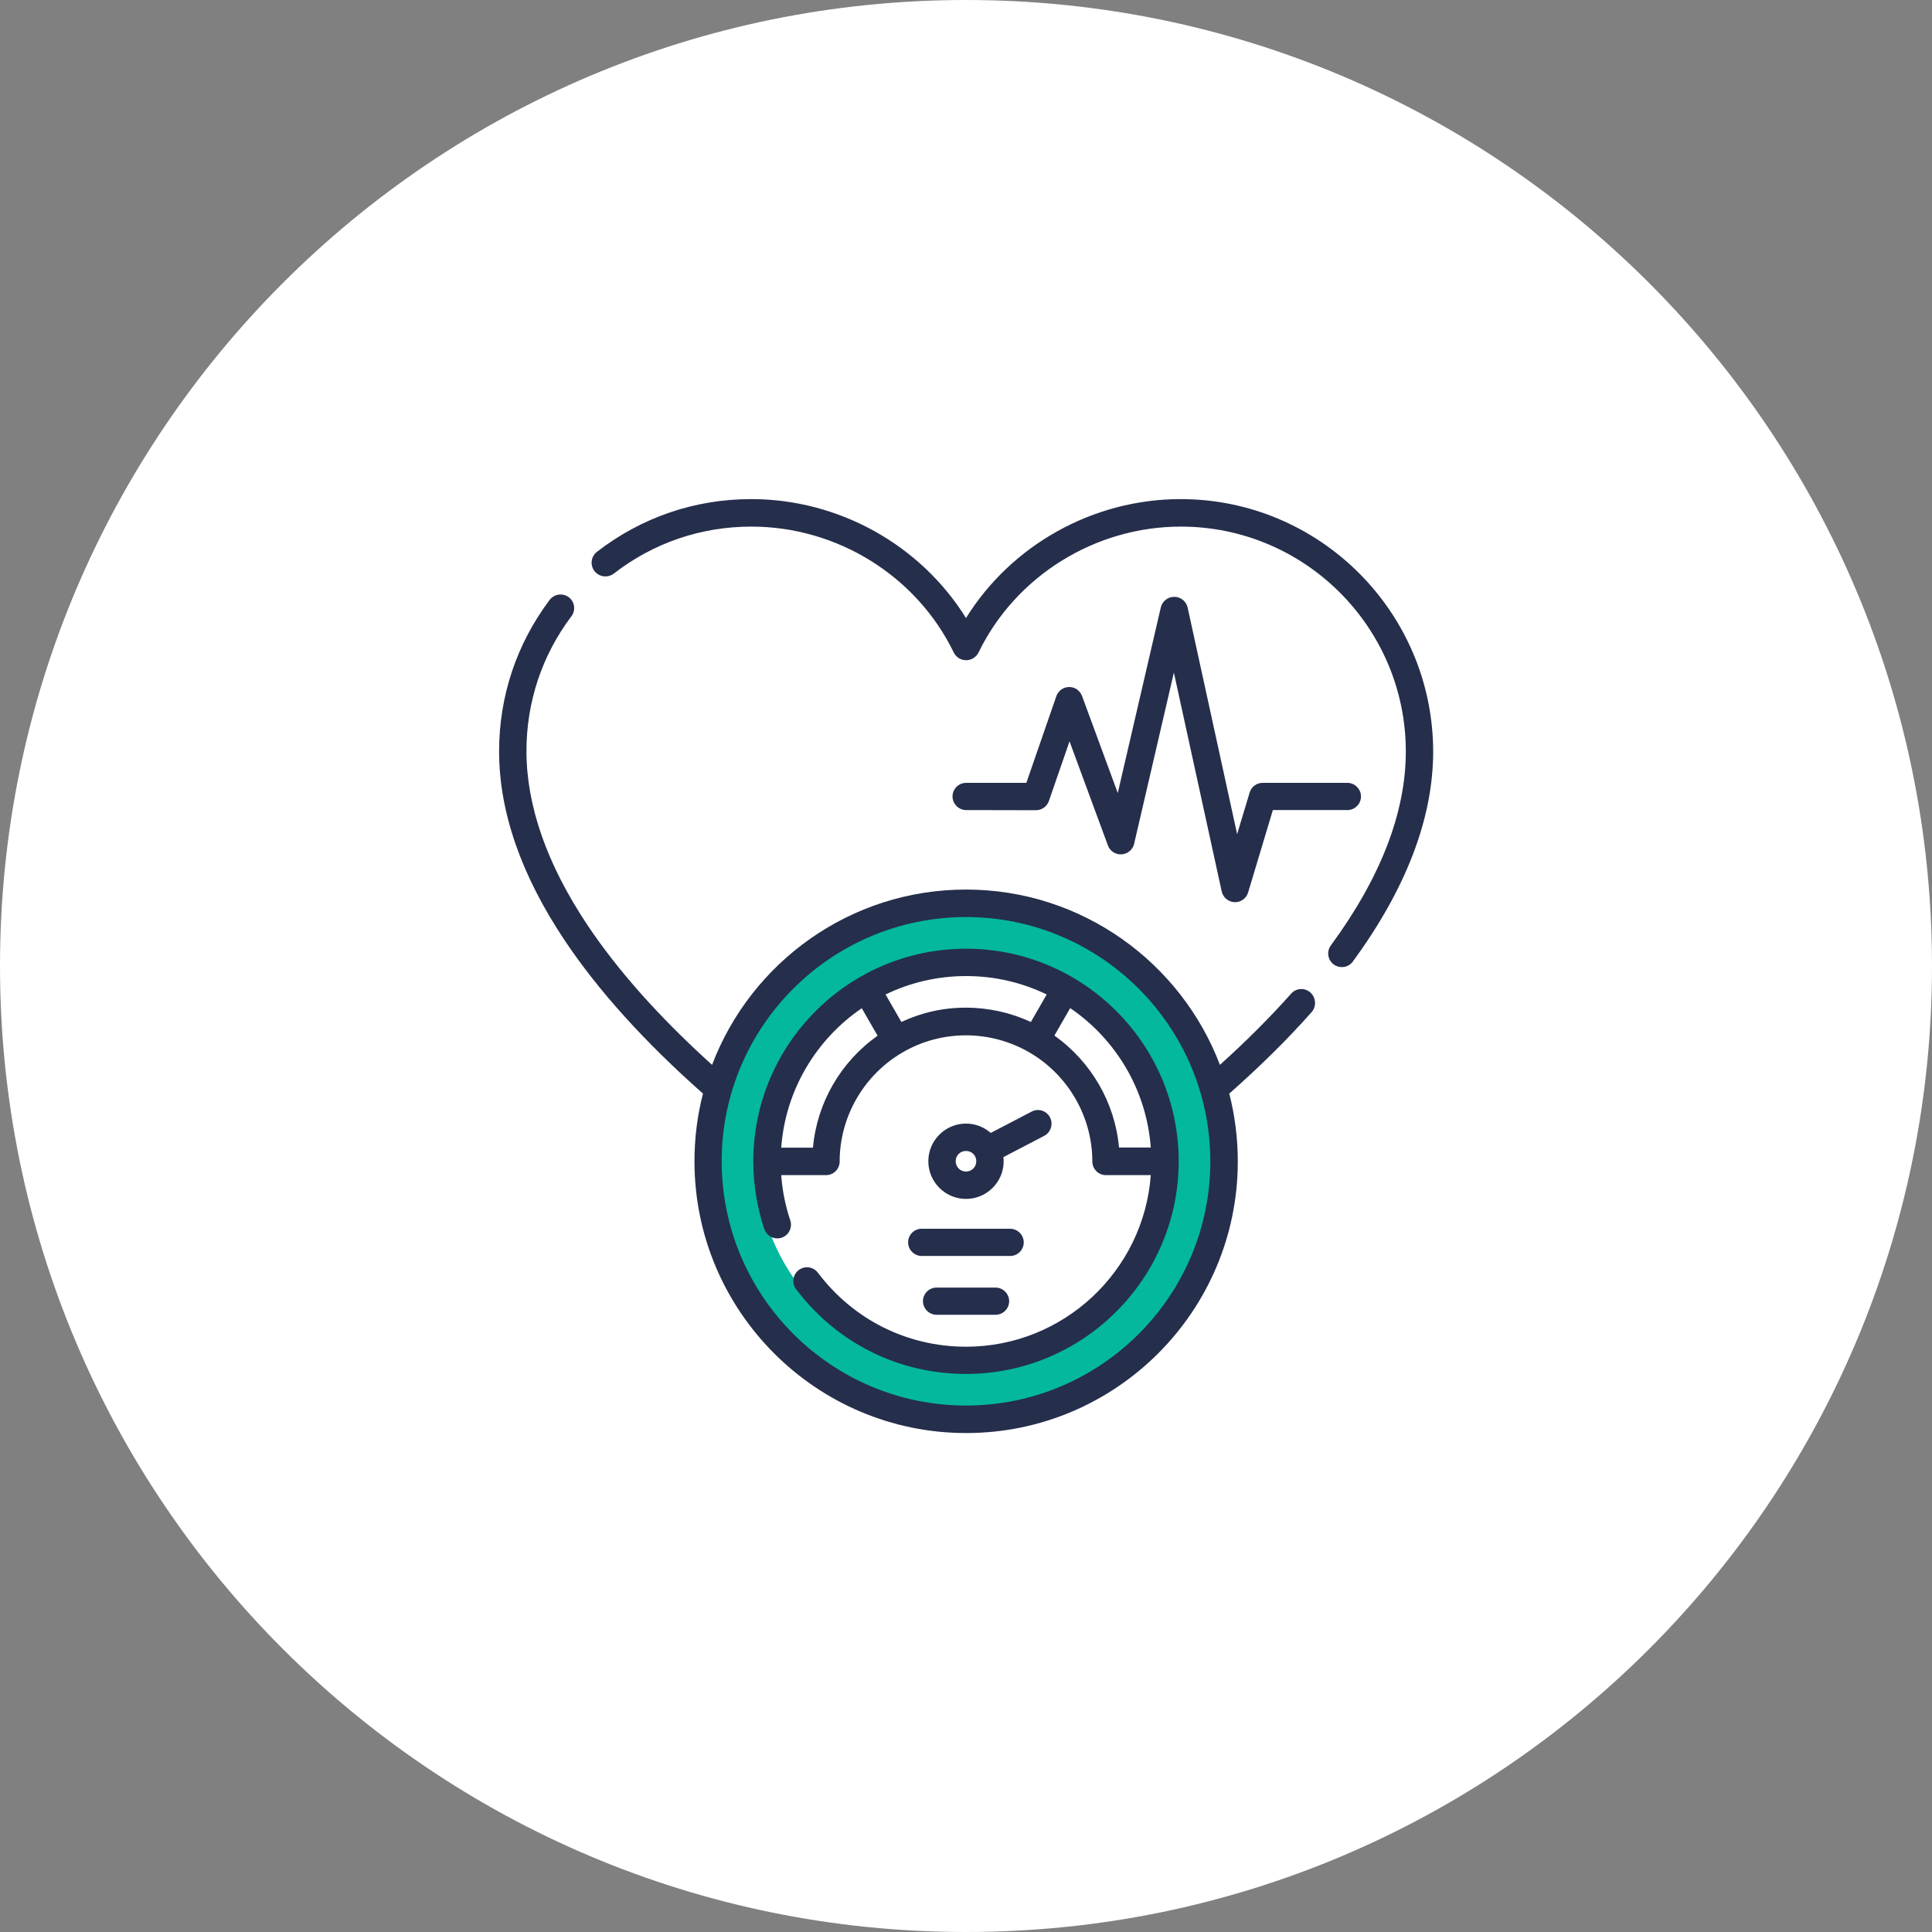
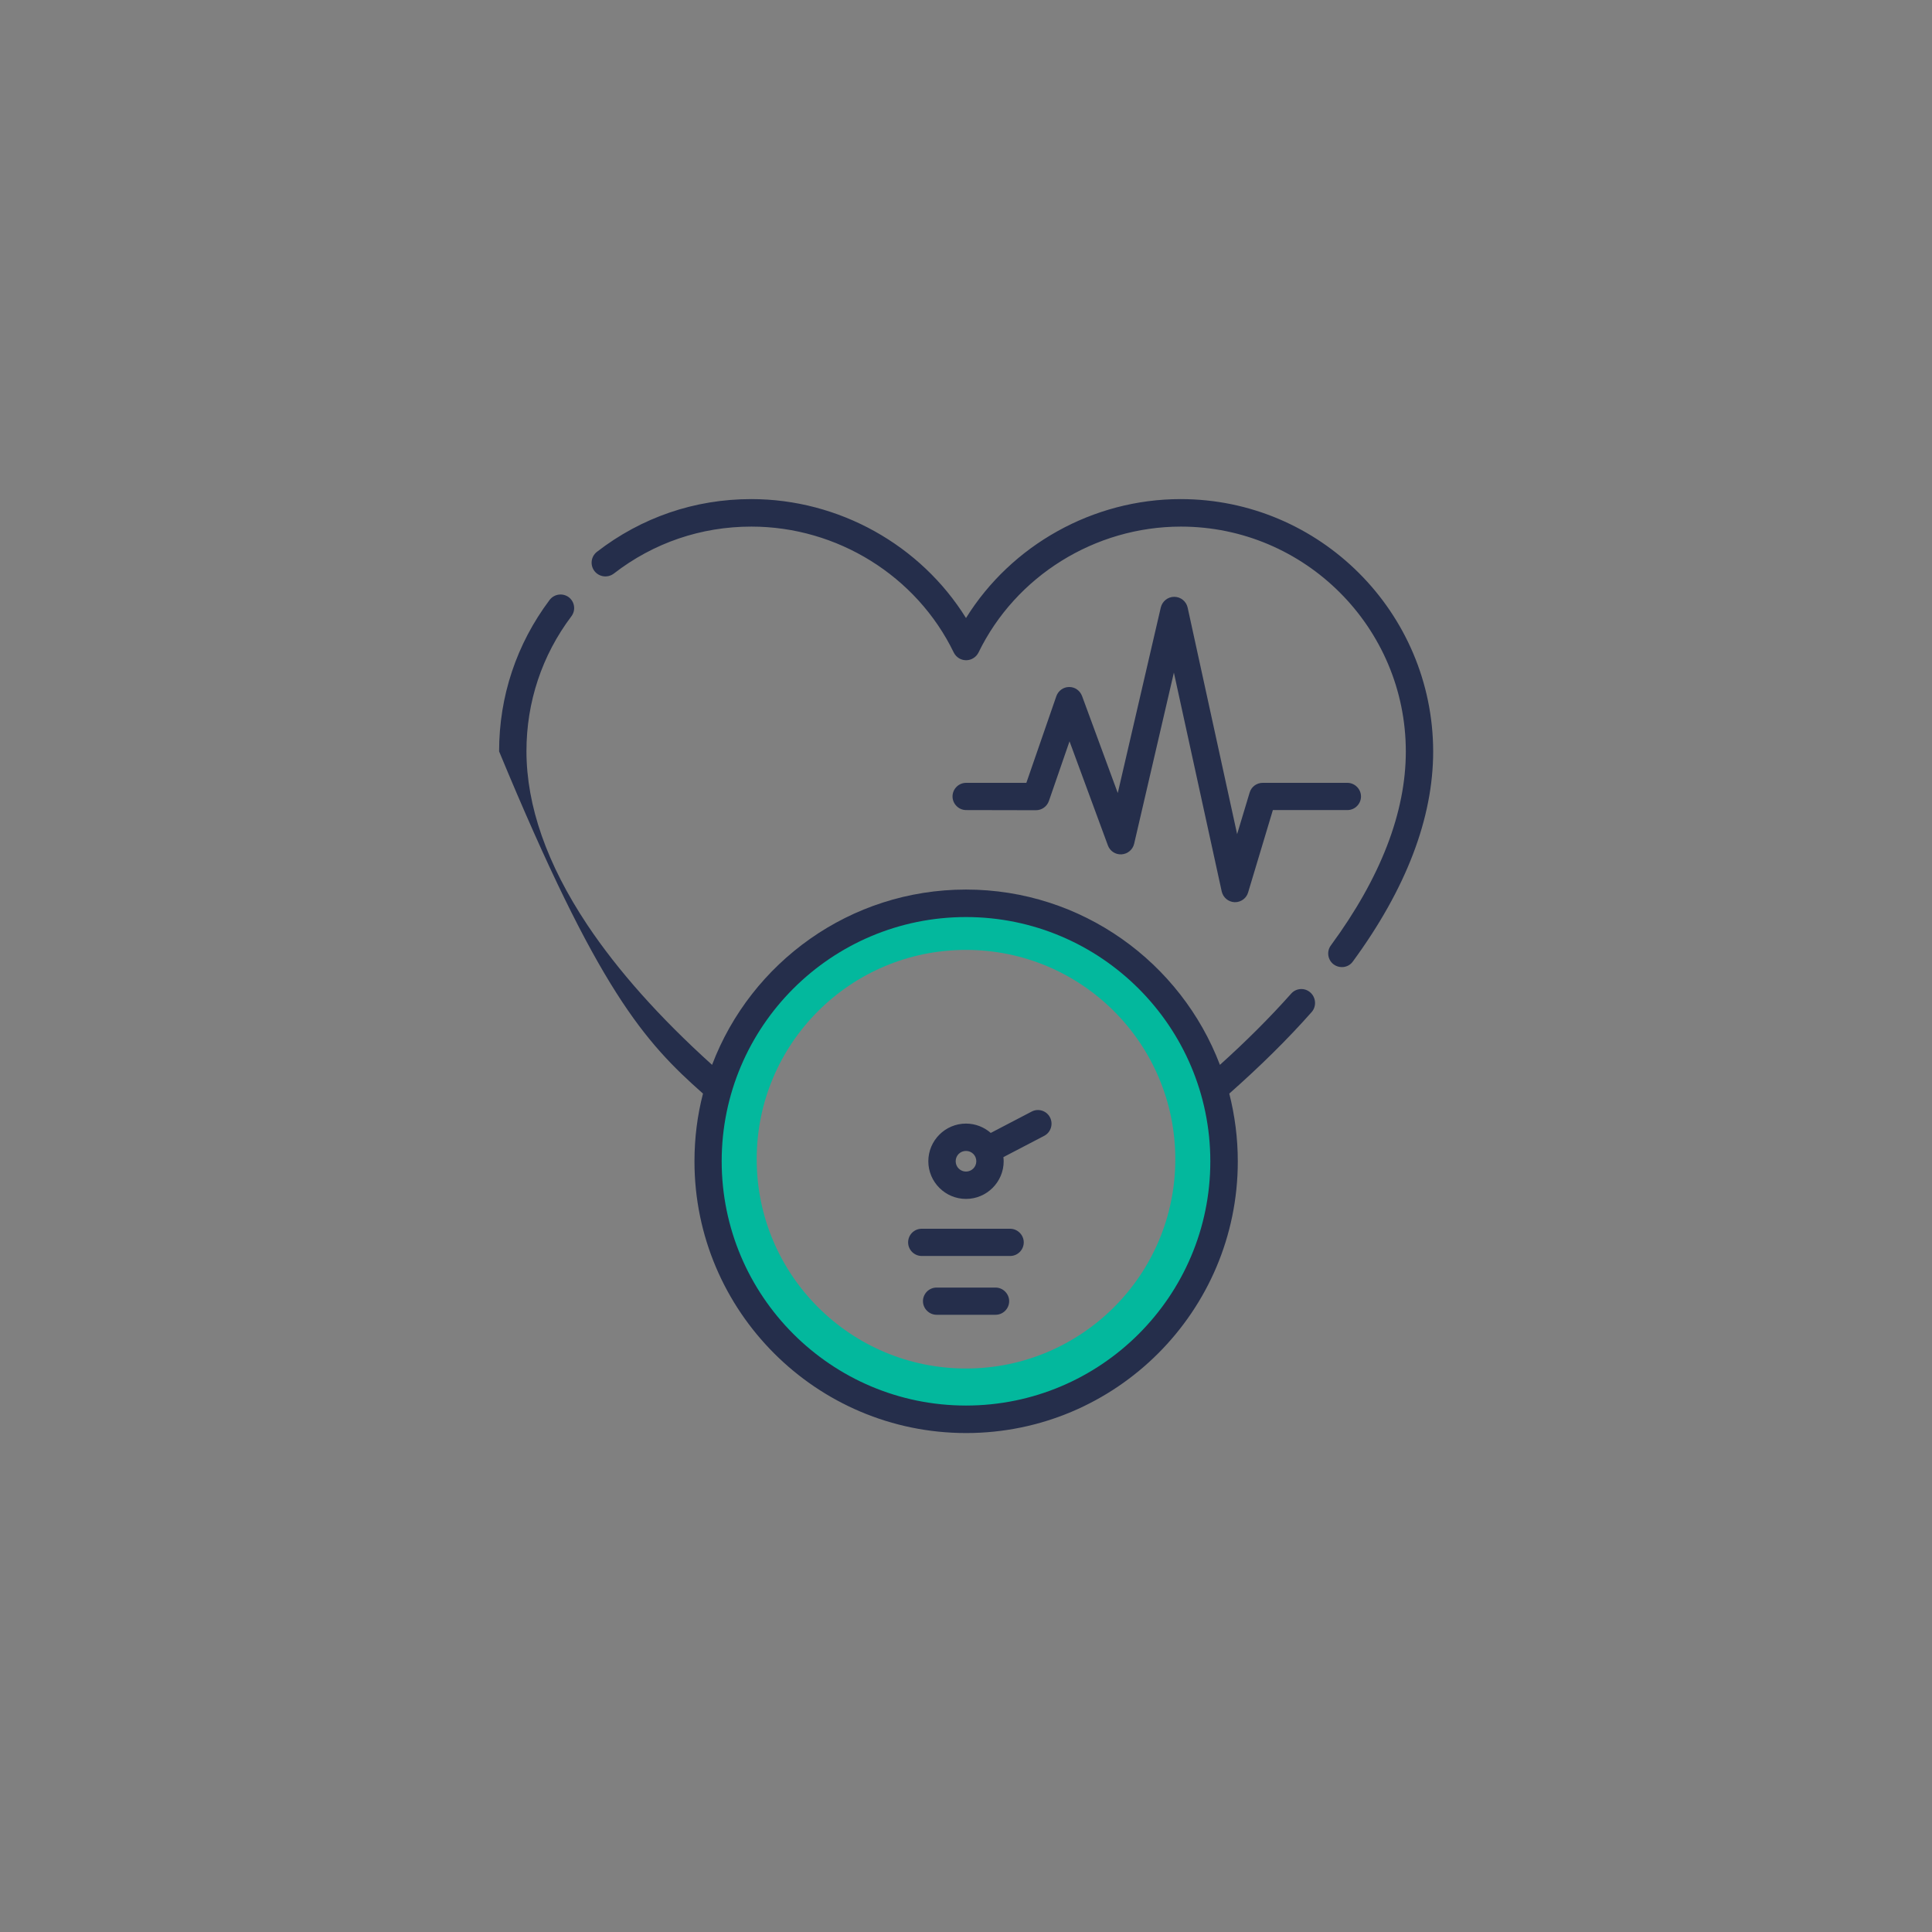
<svg xmlns="http://www.w3.org/2000/svg" width="120" height="120" viewBox="0 0 120 120" fill="none">
  <rect x="0" y="0" width="120" height="120" fill="#808080" stroke="none" />
-   <path d="M60 120C93.137 120 120 93.137 120 60C120 26.863 93.137 0 60 0C26.863 0 0 26.863 0 60C0 93.137 26.863 120 60 120Z" fill="white" />
  <g clip-path="url(#clip0_2385_108076)">
    <circle cx="60" cy="72" r="14.5" stroke="#03B89D" stroke-width="3" />
-     <path d="M81.391 61.648C81.041 61.332 80.503 61.367 80.196 61.717C78.898 63.177 77.412 64.663 75.772 66.14C73.356 59.787 67.199 55.252 60 55.252C52.801 55.252 46.644 59.778 44.228 66.14C40.974 63.203 38.37 60.282 36.474 57.438C33.972 53.681 32.699 50.052 32.699 46.653C32.699 43.605 33.664 40.701 35.492 38.276C35.774 37.9 35.697 37.371 35.321 37.089C34.945 36.816 34.416 36.892 34.134 37.268C32.084 40.001 31 43.246 31 46.67C31 50.41 32.366 54.356 35.065 58.395C37.148 61.52 40.043 64.723 43.664 67.925C43.314 69.274 43.135 70.683 43.135 72.135C43.135 81.434 50.7 89.009 60.008 89.009C69.317 89.009 76.882 81.443 76.882 72.135C76.882 70.683 76.695 69.274 76.353 67.925C78.266 66.234 79.991 64.535 81.477 62.852C81.776 62.502 81.742 61.964 81.391 61.648ZM60 87.301C51.631 87.301 44.825 80.495 44.825 72.126C44.825 63.758 51.631 56.96 60 56.96C68.369 56.96 75.175 63.766 75.175 72.135C75.175 80.504 68.369 87.301 60 87.301Z" fill="#252E4B" />
+     <path d="M81.391 61.648C81.041 61.332 80.503 61.367 80.196 61.717C78.898 63.177 77.412 64.663 75.772 66.14C73.356 59.787 67.199 55.252 60 55.252C52.801 55.252 46.644 59.778 44.228 66.14C40.974 63.203 38.37 60.282 36.474 57.438C33.972 53.681 32.699 50.052 32.699 46.653C32.699 43.605 33.664 40.701 35.492 38.276C35.774 37.9 35.697 37.371 35.321 37.089C34.945 36.816 34.416 36.892 34.134 37.268C32.084 40.001 31 43.246 31 46.67C37.148 61.52 40.043 64.723 43.664 67.925C43.314 69.274 43.135 70.683 43.135 72.135C43.135 81.434 50.7 89.009 60.008 89.009C69.317 89.009 76.882 81.443 76.882 72.135C76.882 70.683 76.695 69.274 76.353 67.925C78.266 66.234 79.991 64.535 81.477 62.852C81.776 62.502 81.742 61.964 81.391 61.648ZM60 87.301C51.631 87.301 44.825 80.495 44.825 72.126C44.825 63.758 51.631 56.96 60 56.96C68.369 56.96 75.175 63.766 75.175 72.135C75.175 80.504 68.369 87.301 60 87.301Z" fill="#252E4B" />
    <path d="M73.33 31C67.891 31 62.818 33.852 60 38.387C57.182 33.852 52.11 31 46.661 31C43.152 31 39.839 32.136 37.072 34.279C36.705 34.569 36.636 35.099 36.927 35.475C37.217 35.842 37.746 35.91 38.122 35.628C40.59 33.715 43.545 32.708 46.67 32.708C52.007 32.708 56.934 35.774 59.24 40.53C59.385 40.82 59.676 41.008 60.009 41.008C60.333 41.008 60.632 40.82 60.777 40.53C63.083 35.782 68.01 32.708 73.347 32.708C81.05 32.708 87.318 38.976 87.318 46.678C87.318 50.461 85.755 54.509 82.664 58.719C82.382 59.095 82.468 59.633 82.843 59.906C82.997 60.017 83.168 60.068 83.347 60.068C83.612 60.068 83.868 59.949 84.03 59.718C87.335 55.209 89.017 50.82 89.017 46.67C89 38.028 81.972 31 73.33 31Z" fill="#252E4B" />
-     <path d="M60 58.926C52.715 58.926 46.789 64.852 46.789 72.136C46.789 73.571 47.02 74.98 47.472 76.338C47.617 76.782 48.104 77.021 48.548 76.876C48.992 76.731 49.231 76.244 49.086 75.8C48.779 74.886 48.591 73.947 48.523 72.99H51.306C51.776 72.99 52.152 72.606 52.152 72.145C52.152 69.361 53.655 66.757 56.08 65.356C57.267 64.664 58.625 64.306 60 64.306C61.374 64.306 62.732 64.673 63.919 65.356C66.344 66.757 67.847 69.361 67.847 72.145C67.847 72.615 68.232 72.99 68.693 72.99H71.477C71.041 78.942 66.063 83.647 60 83.647C56.362 83.647 53.006 81.974 50.803 79.053C50.521 78.677 49.991 78.601 49.616 78.882C49.24 79.164 49.163 79.694 49.445 80.07C51.972 83.417 55.815 85.338 60 85.338C67.284 85.338 73.21 79.412 73.21 72.128C73.21 64.852 67.284 58.926 60 58.926ZM50.495 71.282H48.523C48.787 67.687 50.709 64.545 53.527 62.623L54.509 64.331C52.22 65.945 50.743 68.499 50.495 71.282ZM55.986 63.477L55.004 61.769C56.516 61.035 58.215 60.625 60.008 60.625C61.801 60.625 63.501 61.035 65.012 61.769L64.03 63.477C62.775 62.897 61.4 62.589 60.017 62.589C58.608 62.581 57.241 62.888 55.986 63.477ZM65.49 64.323L66.472 62.615C69.29 64.536 71.212 67.679 71.477 71.274H69.504C69.256 68.499 67.779 65.945 65.49 64.323Z" fill="#252E4B" />
    <path d="M65.218 69.403C65.004 68.985 64.483 68.823 64.073 69.045L61.537 70.368C61.127 70.01 60.589 69.788 60 69.788C58.711 69.788 57.66 70.838 57.66 72.128C57.66 73.417 58.711 74.467 60 74.467C61.289 74.467 62.34 73.417 62.34 72.128C62.34 72.042 62.331 71.957 62.323 71.871L64.859 70.548C65.269 70.334 65.431 69.822 65.218 69.403ZM60 72.768C59.65 72.768 59.359 72.486 59.359 72.128C59.359 71.769 59.641 71.487 60 71.487C60.359 71.487 60.64 71.769 60.64 72.128C60.64 72.486 60.35 72.768 60 72.768Z" fill="#252E4B" />
    <path d="M58.173 79.973C57.703 79.973 57.327 80.357 57.327 80.818C57.327 81.279 57.711 81.663 58.173 81.663H61.836C62.306 81.663 62.681 81.279 62.681 80.818C62.681 80.357 62.297 79.973 61.836 79.973H58.173Z" fill="#252E4B" />
    <path d="M56.405 77.166C56.405 77.635 56.789 78.011 57.251 78.011H62.742C63.211 78.011 63.587 77.627 63.587 77.166C63.587 76.705 63.203 76.32 62.742 76.32H57.251C56.781 76.32 56.405 76.696 56.405 77.166Z" fill="#252E4B" />
    <path d="M64.347 50.324C64.705 50.324 65.03 50.093 65.149 49.751L66.43 46.045L68.813 52.51C68.941 52.86 69.282 53.09 69.667 53.065C70.042 53.039 70.358 52.774 70.444 52.407L72.912 41.776L75.883 55.37C75.969 55.746 76.293 56.019 76.677 56.036C76.686 56.036 76.703 56.036 76.712 56.036C77.087 56.036 77.42 55.789 77.523 55.43L79.06 50.315H83.688C84.158 50.315 84.534 49.931 84.534 49.47C84.534 49.008 84.15 48.624 83.688 48.624H78.428C78.052 48.624 77.719 48.872 77.617 49.23L76.84 51.809L73.766 37.736C73.68 37.352 73.339 37.07 72.937 37.07C72.937 37.07 72.937 37.07 72.929 37.07C72.536 37.07 72.194 37.344 72.1 37.728L69.427 49.256L67.207 43.227C67.079 42.894 66.763 42.664 66.404 42.672C66.046 42.672 65.73 42.903 65.61 43.244L63.749 48.624H60.008C59.539 48.624 59.163 49.008 59.163 49.47C59.163 49.931 59.547 50.315 60.008 50.315L64.347 50.324Z" fill="#252E4B" />
  </g>
  <defs>
    <clipPath id="clip0_2385_108076">
      <rect width="58" height="58" fill="white" transform="translate(31 31)" />
    </clipPath>
  </defs>
</svg>